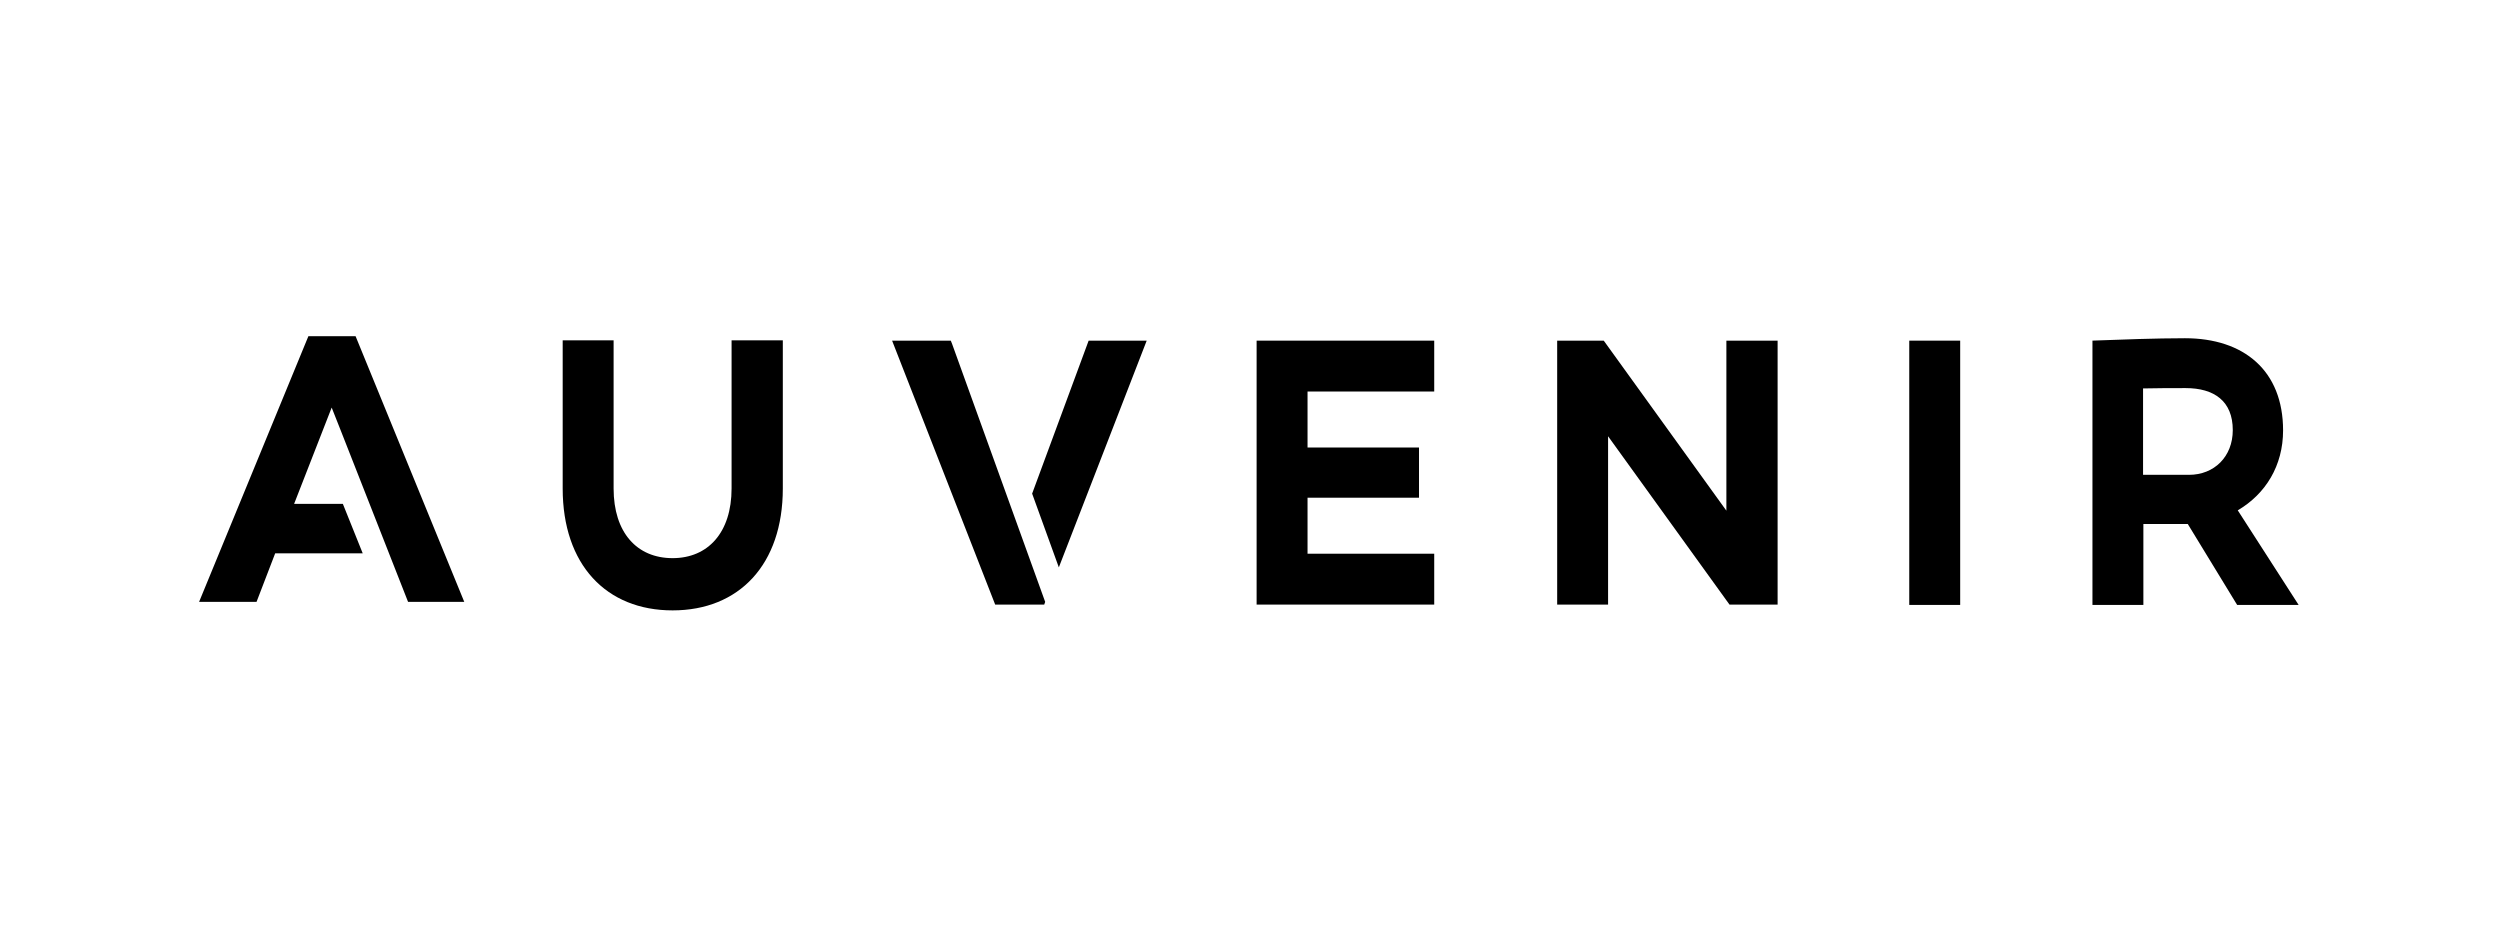
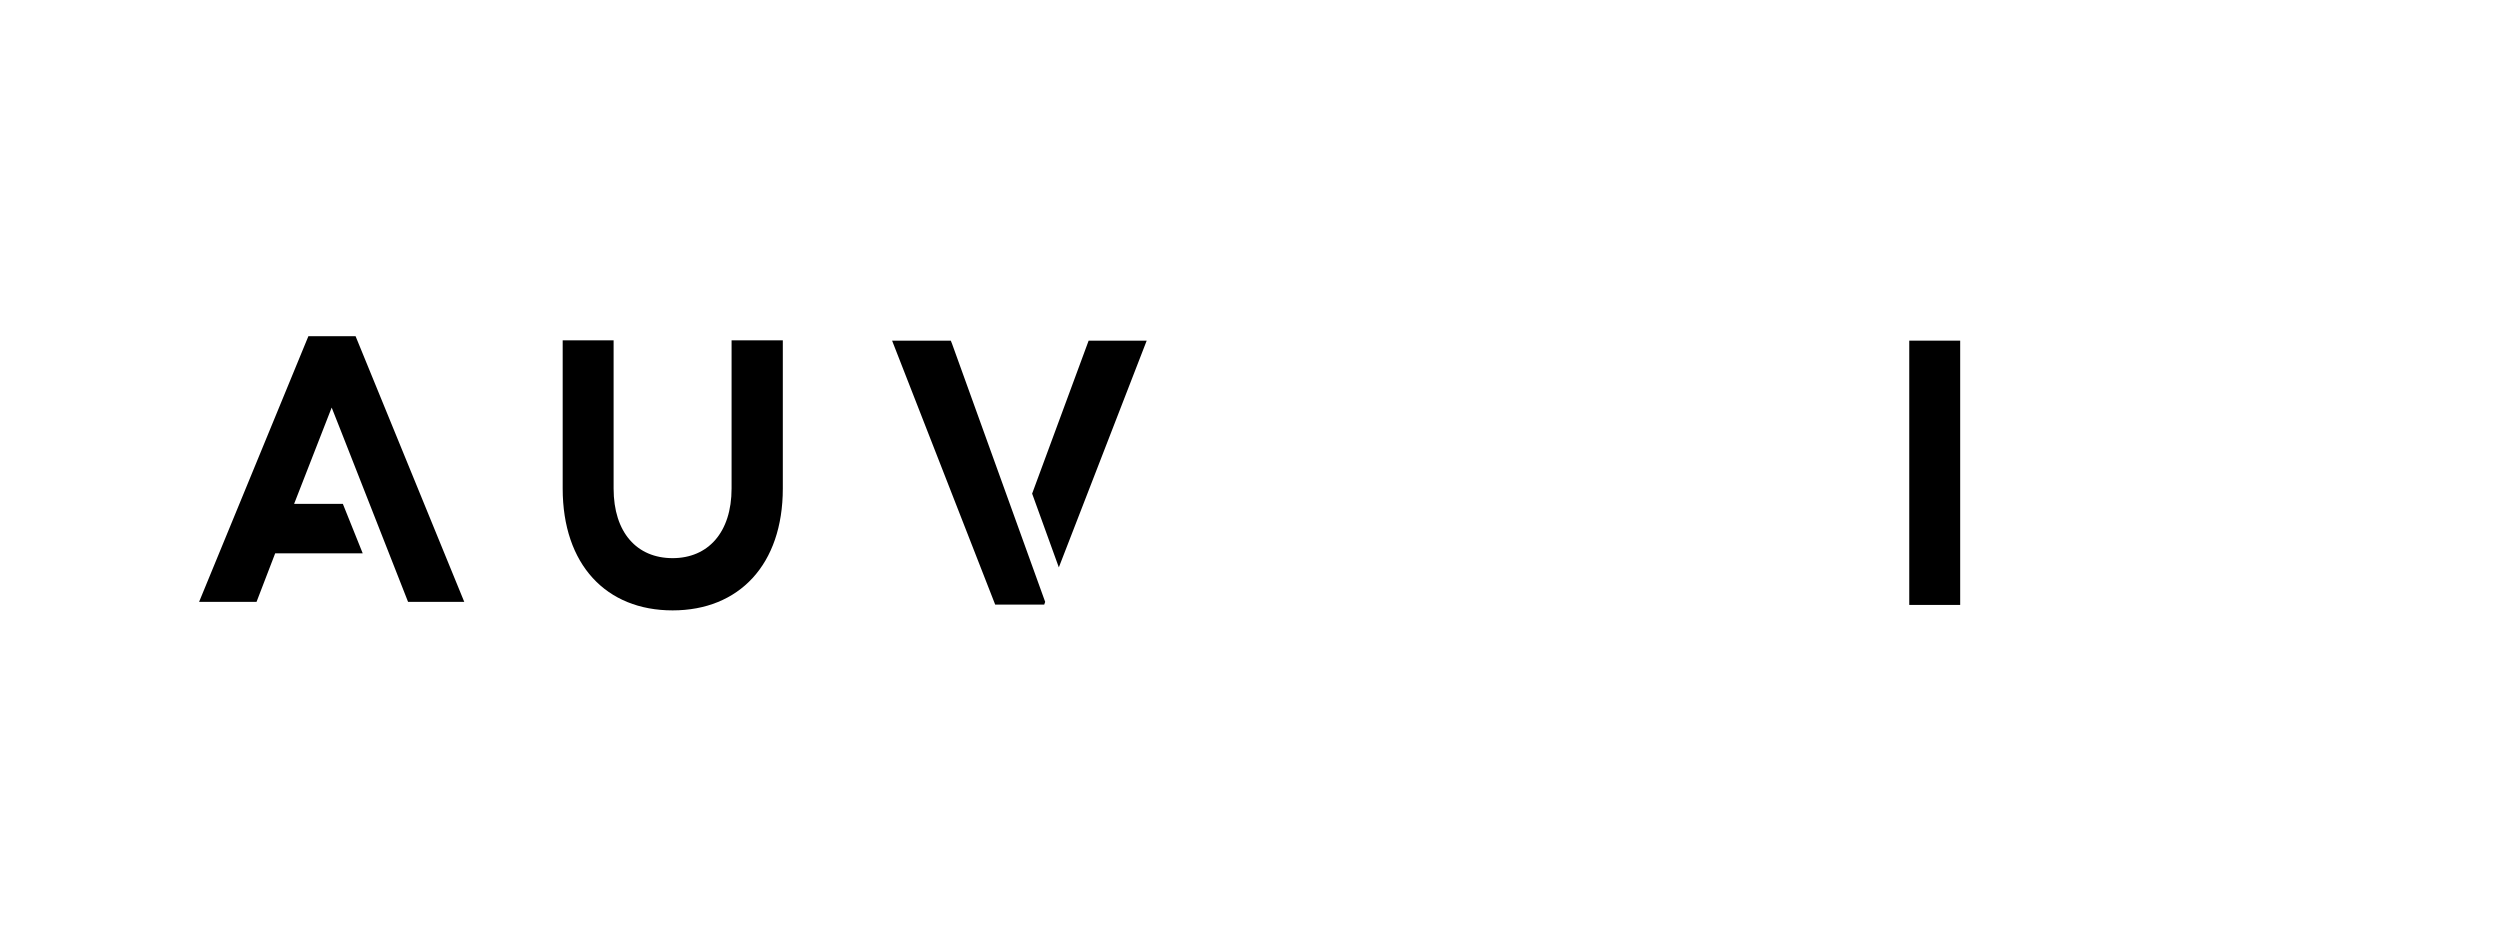
<svg xmlns="http://www.w3.org/2000/svg" width="206" height="78" viewBox="0 0 206 78" fill="none">
  <path d="M29.3 27.703H25.411L16.406 49.593H21.139L22.674 45.597H29.889L28.251 41.518H24.235L27.33 33.584L28.098 35.525L33.624 49.593H38.255L29.3 27.703Z" fill="black" />
  <path d="M60.282 40.252C60.282 43.881 58.338 45.991 55.422 45.991C52.479 45.991 50.561 43.881 50.561 40.252V28.041H46.365V40.252C46.365 46.526 49.947 50.296 55.422 50.296C60.897 50.296 64.504 46.526 64.504 40.252V28.041H60.282V40.252Z" fill="black" />
  <path d="M78.345 28.07H73.509L82.003 49.819H86.045L86.122 49.594L78.447 28.323L78.345 28.07Z" fill="black" />
  <path d="M89.704 28.069L85.048 40.674L87.248 46.751L94.488 28.069H89.704Z" fill="black" />
-   <path d="M103.545 49.818H118.18V45.626H107.741V41.011H116.926V36.875H107.741V32.261H118.18V28.069H103.545V49.818Z" fill="black" />
-   <path d="M142.254 42.08L132.148 28.069H128.311V49.818H132.506V35.947L142.51 49.818H146.475V28.069H142.254V42.08Z" fill="black" />
  <path d="M157.323 28.069H161.519V49.846H157.323V28.069Z" fill="black" />
-   <path fill-rule="evenodd" clip-rule="evenodd" d="M188.126 35.467C188.126 38.365 186.694 40.7 184.391 42.051L189.406 49.844H184.34L180.272 43.176H176.614V49.844H172.418V28.067C172.567 28.062 172.736 28.056 172.92 28.049C174.623 27.985 177.687 27.87 180.042 27.87C184.902 27.87 188.126 30.543 188.126 35.467ZM176.588 39.126H180.374C182.446 39.126 183.981 37.635 183.981 35.44C183.981 33.048 182.446 31.979 180.093 31.979C178.993 31.979 177.79 31.979 176.588 32.007V39.126Z" fill="black" />
</svg>